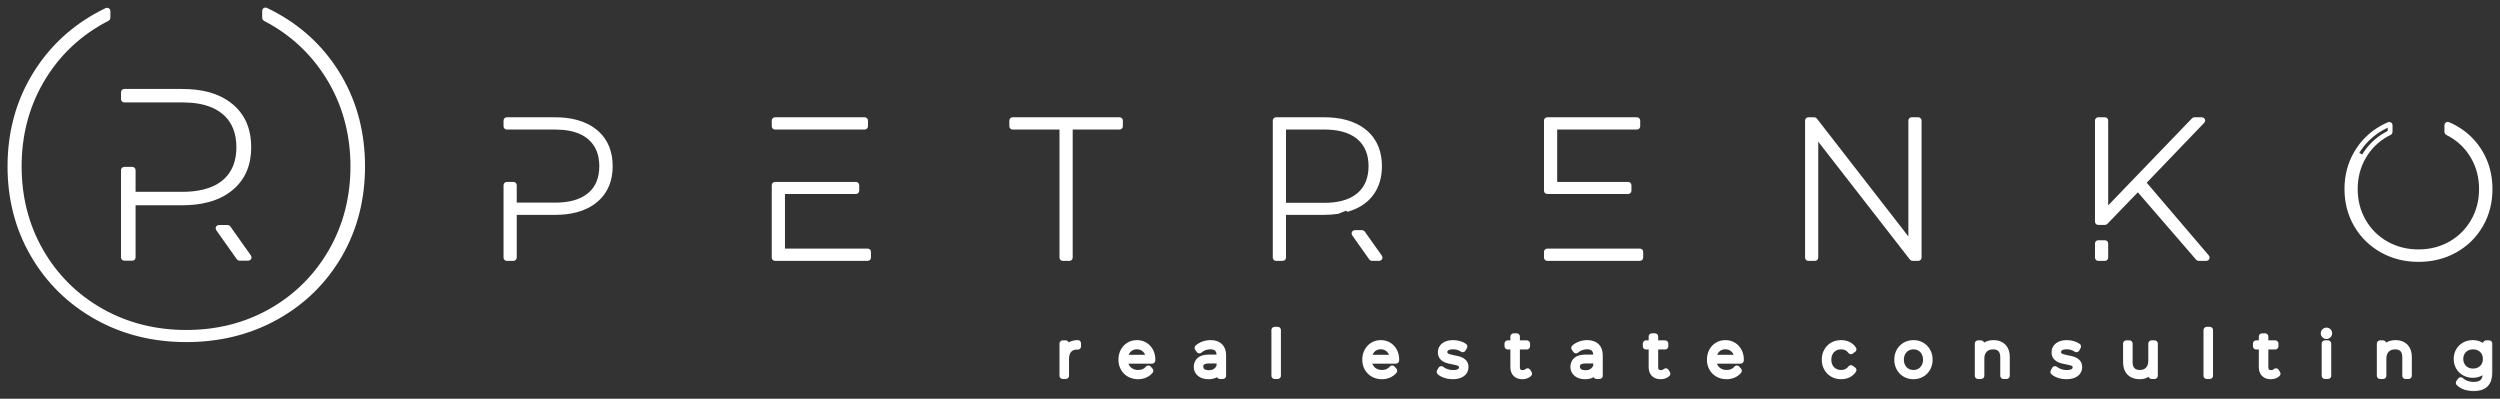
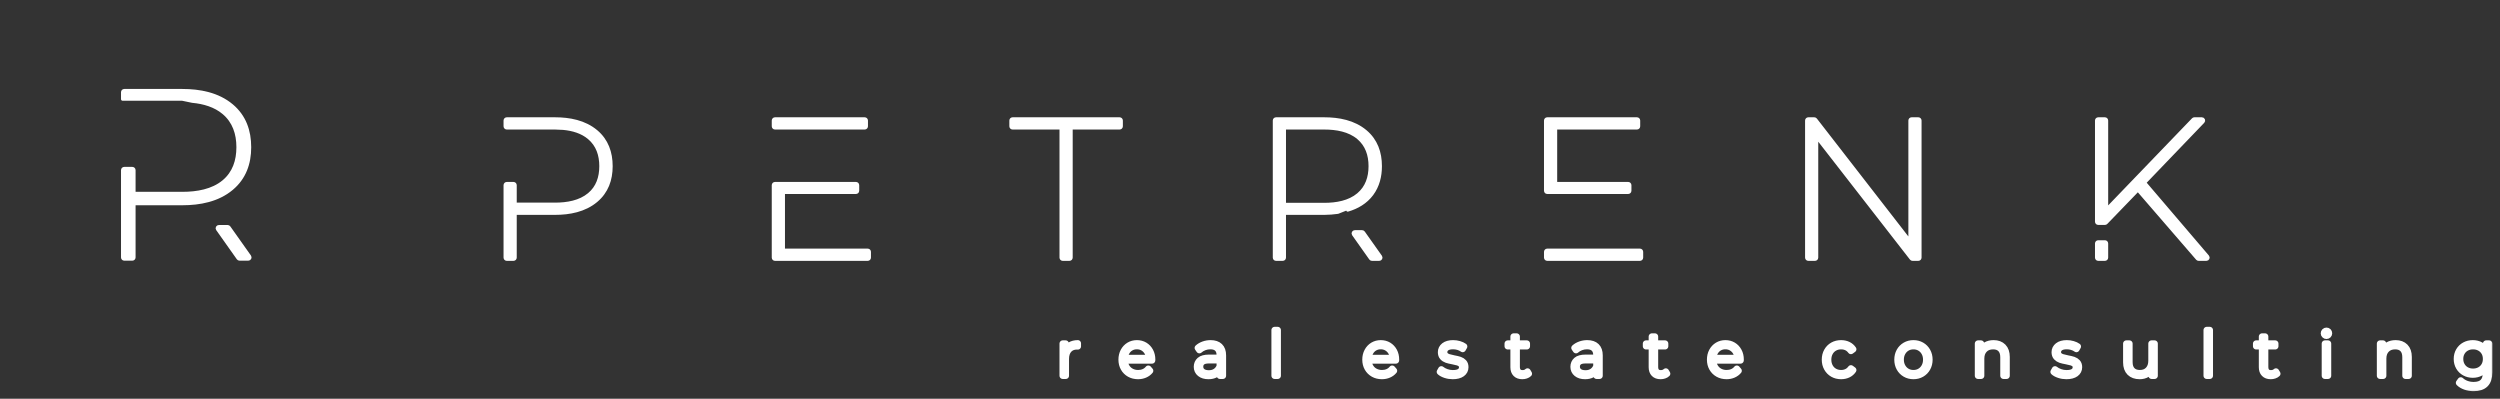
<svg xmlns="http://www.w3.org/2000/svg" width="232" height="37" viewBox="0 0 232 37" fill="none">
  <rect x="0" y="0" width="232" height="37" fill="#333333" stroke="none" />
  <mask id="path-1-outside-1_132_17" maskUnits="userSpaceOnUse" x="97.621" y="29.629" width="134" height="7" fill="black">
    <rect fill="white" x="97.621" y="29.629" width="134" height="7" />
    <path fill-rule="evenodd" clip-rule="evenodd" d="M98.893 32.538C98.983 32.32 99.125 32.154 99.318 32.038C99.511 31.922 99.745 31.863 100.02 31.863V32.143L99.952 32.138C99.623 32.138 99.367 32.242 99.182 32.449C98.998 32.656 98.905 32.945 98.905 33.315V34.868H98.621V31.886H98.893V32.538ZM106.91 33.446H104.367C104.375 33.678 104.434 33.885 104.541 34.065C104.653 34.247 104.8 34.387 104.987 34.485C105.173 34.584 105.384 34.634 105.619 34.634C105.81 34.634 105.989 34.599 106.154 34.529C106.317 34.459 106.454 34.354 106.564 34.217L106.727 34.406C106.6 34.561 106.438 34.681 106.243 34.765C106.049 34.849 105.84 34.891 105.613 34.891C105.318 34.891 105.056 34.827 104.825 34.697C104.596 34.567 104.415 34.389 104.286 34.16C104.155 33.931 104.09 33.67 104.09 33.378C104.09 33.088 104.151 32.829 104.273 32.597C104.397 32.367 104.565 32.188 104.78 32.057C104.995 31.928 105.237 31.863 105.505 31.863C105.773 31.863 106.014 31.927 106.227 32.054C106.441 32.183 106.609 32.361 106.731 32.589C106.854 32.818 106.916 33.076 106.916 33.367L106.91 33.446ZM105.505 32.115C105.297 32.115 105.11 32.161 104.944 32.255C104.779 32.348 104.644 32.479 104.546 32.648C104.444 32.819 104.387 33.009 104.372 33.224H106.637C106.626 33.009 106.569 32.819 106.467 32.651C106.365 32.485 106.231 32.353 106.066 32.258C105.9 32.163 105.713 32.115 105.505 32.115ZM112.344 31.863C112.709 31.863 112.99 31.958 113.187 32.146C113.383 32.334 113.482 32.612 113.482 32.978V34.868H113.21V34.337C113.115 34.513 112.977 34.648 112.796 34.745C112.615 34.843 112.398 34.891 112.145 34.891C111.816 34.891 111.558 34.813 111.366 34.656C111.175 34.501 111.08 34.295 111.08 34.04C111.08 33.793 111.168 33.592 111.343 33.437C111.519 33.283 111.8 33.206 112.185 33.206H113.198V32.965C113.198 32.689 113.124 32.477 112.975 32.333C112.825 32.188 112.608 32.115 112.321 32.115C112.124 32.115 111.937 32.149 111.757 32.217C111.578 32.286 111.425 32.378 111.302 32.491L111.16 32.286C111.306 32.154 111.484 32.049 111.692 31.975C111.9 31.9 112.117 31.863 112.344 31.863ZM112.185 34.656C112.43 34.656 112.638 34.6 112.809 34.485C112.982 34.371 113.112 34.205 113.198 33.989V33.429H112.19C111.9 33.429 111.689 33.482 111.559 33.589C111.428 33.695 111.364 33.843 111.364 34.029C111.364 34.224 111.436 34.376 111.579 34.488C111.722 34.602 111.925 34.656 112.185 34.656ZM118.287 30.629H118.569V34.868H118.287V30.629ZM129.54 33.446H126.996C127.004 33.678 127.062 33.885 127.172 34.065C127.281 34.247 127.429 34.387 127.617 34.485C127.804 34.584 128.014 34.634 128.248 34.634C128.441 34.634 128.62 34.599 128.783 34.529C128.948 34.459 129.085 34.354 129.193 34.217L129.358 34.406C129.23 34.561 129.068 34.681 128.874 34.765C128.679 34.849 128.468 34.891 128.242 34.891C127.947 34.891 127.685 34.827 127.455 34.697C127.224 34.567 127.045 34.389 126.914 34.16C126.785 33.931 126.719 33.67 126.719 33.378C126.719 33.088 126.78 32.829 126.904 32.597C127.025 32.367 127.195 32.188 127.409 32.057C127.625 31.928 127.867 31.863 128.134 31.863C128.402 31.863 128.644 31.927 128.857 32.054C129.07 32.183 129.238 32.361 129.361 32.589C129.483 32.818 129.544 33.076 129.544 33.367L129.54 33.446ZM128.134 32.115C127.927 32.115 127.741 32.161 127.574 32.255C127.408 32.348 127.275 32.479 127.175 32.648C127.075 32.819 127.018 33.009 127.002 33.224H129.267C129.256 33.009 129.199 32.819 129.097 32.651C128.996 32.485 128.861 32.353 128.695 32.258C128.529 32.163 128.342 32.115 128.134 32.115ZM134.81 34.891C134.572 34.891 134.345 34.855 134.129 34.782C133.914 34.711 133.746 34.619 133.625 34.508L133.755 34.28C133.877 34.382 134.032 34.468 134.223 34.536C134.413 34.606 134.613 34.641 134.82 34.641C135.119 34.641 135.338 34.591 135.48 34.491C135.622 34.392 135.693 34.255 135.693 34.079C135.693 33.955 135.654 33.855 135.577 33.783C135.498 33.71 135.404 33.658 135.29 33.623C135.176 33.589 135.021 33.552 134.82 33.514C134.586 33.472 134.398 33.427 134.254 33.378C134.111 33.328 133.987 33.248 133.886 33.138C133.784 33.026 133.733 32.875 133.733 32.681C133.733 32.444 133.83 32.248 134.024 32.094C134.219 31.941 134.496 31.863 134.854 31.863C135.044 31.863 135.23 31.891 135.415 31.944C135.6 31.997 135.751 32.068 135.869 32.155L135.738 32.384C135.617 32.295 135.48 32.228 135.324 32.183C135.17 32.138 135.011 32.115 134.848 32.115C134.574 32.115 134.365 32.166 134.225 32.269C134.086 32.371 134.015 32.507 134.015 32.675C134.015 32.808 134.055 32.911 134.135 32.986C134.214 33.06 134.312 33.115 134.427 33.152C134.543 33.188 134.703 33.227 134.911 33.269C135.141 33.311 135.327 33.356 135.469 33.403C135.611 33.451 135.73 33.529 135.828 33.634C135.927 33.742 135.976 33.888 135.976 34.074C135.976 34.322 135.873 34.519 135.67 34.669C135.466 34.816 135.179 34.891 134.81 34.891ZM141.873 34.679C141.803 34.748 141.713 34.801 141.605 34.837C141.497 34.874 141.385 34.891 141.268 34.891C141.012 34.891 140.813 34.819 140.674 34.676C140.534 34.535 140.464 34.336 140.464 34.079V32.132H139.92V31.886H140.464V31.234H140.746V31.886H141.687V32.132H140.746V34.051C140.746 34.245 140.792 34.393 140.885 34.494C140.978 34.595 141.115 34.645 141.297 34.645C141.482 34.645 141.635 34.591 141.755 34.48L141.873 34.679ZM147.296 31.863C147.662 31.863 147.944 31.958 148.14 32.146C148.336 32.334 148.435 32.612 148.435 32.978V34.868H148.163V34.337C148.068 34.513 147.931 34.648 147.749 34.745C147.569 34.843 147.351 34.891 147.098 34.891C146.77 34.891 146.511 34.813 146.32 34.656C146.128 34.501 146.033 34.295 146.033 34.04C146.033 33.793 146.121 33.592 146.296 33.437C146.472 33.283 146.753 33.206 147.138 33.206H148.151V32.965C148.151 32.689 148.077 32.477 147.927 32.333C147.778 32.188 147.56 32.115 147.274 32.115C147.077 32.115 146.89 32.149 146.71 32.217C146.531 32.286 146.378 32.378 146.255 32.491L146.113 32.286C146.259 32.154 146.437 32.049 146.645 31.975C146.853 31.9 147.071 31.863 147.296 31.863ZM147.138 34.656C147.383 34.656 147.591 34.6 147.763 34.485C147.935 34.371 148.065 34.205 148.151 33.989V33.429H147.143C146.853 33.429 146.642 33.482 146.512 33.589C146.381 33.695 146.316 33.843 146.316 34.029C146.316 34.224 146.389 34.376 146.532 34.488C146.676 34.602 146.878 34.656 147.138 34.656ZM154.706 34.679C154.636 34.748 154.544 34.801 154.437 34.837C154.33 34.874 154.218 34.891 154.101 34.891C153.845 34.891 153.646 34.819 153.505 34.676C153.367 34.535 153.296 34.336 153.296 34.079V32.132H152.753V31.886H153.296V31.234H153.579V31.886H154.52V32.132H153.579V34.051C153.579 34.245 153.625 34.393 153.718 34.494C153.811 34.595 153.948 34.645 154.128 34.645C154.313 34.645 154.466 34.591 154.588 34.48L154.706 34.679ZM161.522 33.446H158.98C158.986 33.678 159.045 33.885 159.154 34.065C159.265 34.247 159.413 34.387 159.6 34.485C159.786 34.584 159.998 34.634 160.23 34.634C160.423 34.634 160.602 34.599 160.765 34.529C160.93 34.459 161.068 34.354 161.177 34.217L161.34 34.406C161.212 34.561 161.05 34.681 160.856 34.765C160.662 34.849 160.452 34.891 160.225 34.891C159.931 34.891 159.669 34.827 159.438 34.697C159.208 34.567 159.028 34.389 158.897 34.16C158.767 33.931 158.703 33.67 158.703 33.378C158.703 33.088 158.762 32.829 158.886 32.597C159.009 32.367 159.177 32.188 159.393 32.057C159.607 31.928 159.849 31.863 160.118 31.863C160.386 31.863 160.627 31.927 160.839 32.054C161.054 32.183 161.22 32.361 161.343 32.589C161.467 32.818 161.527 33.076 161.527 33.367L161.522 33.446ZM160.118 32.115C159.91 32.115 159.723 32.161 159.557 32.255C159.39 32.348 159.258 32.479 159.157 32.648C159.057 32.819 159 33.009 158.985 33.224H161.249C161.238 33.009 161.181 32.819 161.08 32.651C160.978 32.485 160.844 32.353 160.677 32.258C160.512 32.163 160.326 32.115 160.118 32.115ZM170.854 34.891C170.567 34.891 170.311 34.827 170.085 34.697C169.858 34.567 169.681 34.387 169.553 34.157C169.423 33.927 169.36 33.667 169.36 33.378C169.36 33.084 169.423 32.822 169.553 32.592C169.681 32.362 169.858 32.183 170.085 32.054C170.311 31.927 170.567 31.863 170.854 31.863C171.093 31.863 171.309 31.911 171.503 32.003C171.698 32.096 171.855 32.233 171.976 32.412L171.767 32.566C171.661 32.418 171.529 32.306 171.374 32.231C171.216 32.158 171.043 32.121 170.854 32.121C170.624 32.121 170.418 32.172 170.234 32.278C170.051 32.382 169.908 32.53 169.804 32.721C169.701 32.911 169.648 33.13 169.648 33.378C169.648 33.625 169.701 33.844 169.804 34.034C169.908 34.225 170.051 34.373 170.234 34.477C170.418 34.581 170.624 34.634 170.854 34.634C171.043 34.634 171.216 34.597 171.374 34.522C171.529 34.448 171.661 34.337 171.767 34.188L171.976 34.343C171.855 34.522 171.698 34.658 171.503 34.751C171.309 34.844 171.093 34.891 170.854 34.891ZM177.568 34.891C177.289 34.891 177.036 34.827 176.813 34.697C176.588 34.567 176.41 34.387 176.282 34.157C176.154 33.927 176.09 33.667 176.09 33.378C176.09 33.088 176.154 32.829 176.282 32.597C176.41 32.367 176.588 32.188 176.813 32.057C177.036 31.928 177.289 31.863 177.568 31.863C177.847 31.863 178.1 31.928 178.324 32.057C178.549 32.188 178.726 32.367 178.854 32.597C178.982 32.829 179.047 33.088 179.047 33.378C179.047 33.667 178.982 33.927 178.854 34.157C178.726 34.387 178.549 34.567 178.324 34.697C178.1 34.827 177.847 34.891 177.568 34.891ZM177.568 34.634C177.795 34.634 177.997 34.581 178.177 34.474C178.356 34.368 178.498 34.219 178.601 34.029C178.706 33.838 178.757 33.62 178.757 33.378C178.757 33.133 178.706 32.917 178.601 32.726C178.498 32.536 178.356 32.387 178.177 32.281C177.997 32.174 177.795 32.121 177.568 32.121C177.342 32.121 177.138 32.174 176.959 32.281C176.78 32.387 176.639 32.536 176.535 32.726C176.43 32.917 176.379 33.133 176.379 33.378C176.379 33.62 176.43 33.838 176.535 34.029C176.639 34.219 176.78 34.368 176.959 34.474C177.138 34.581 177.342 34.634 177.568 34.634ZM185.007 31.863C185.377 31.863 185.67 31.972 185.884 32.189C186.1 32.406 186.208 32.718 186.208 33.126V34.868H185.924V33.149C185.924 32.813 185.839 32.558 185.671 32.384C185.505 32.208 185.269 32.121 184.967 32.121C184.62 32.121 184.345 32.225 184.147 32.435C183.946 32.644 183.846 32.927 183.846 33.28V34.868H183.562V31.886H183.835V32.532C183.937 32.323 184.088 32.158 184.29 32.04C184.492 31.922 184.731 31.863 185.007 31.863ZM191.759 34.891C191.522 34.891 191.295 34.855 191.081 34.782C190.865 34.711 190.697 34.619 190.577 34.508L190.706 34.28C190.827 34.382 190.982 34.468 191.173 34.536C191.365 34.606 191.563 34.641 191.772 34.641C192.069 34.641 192.29 34.591 192.43 34.491C192.572 34.392 192.643 34.255 192.643 34.079C192.643 33.955 192.604 33.855 192.527 33.783C192.45 33.71 192.354 33.658 192.242 33.623C192.128 33.589 191.971 33.552 191.772 33.514C191.537 33.472 191.347 33.427 191.204 33.378C191.061 33.328 190.939 33.248 190.836 33.138C190.736 33.026 190.683 32.875 190.683 32.681C190.683 32.444 190.782 32.248 190.976 32.094C191.17 31.941 191.446 31.863 191.806 31.863C191.994 31.863 192.18 31.891 192.365 31.944C192.55 31.997 192.701 32.068 192.819 32.155L192.689 32.384C192.567 32.295 192.43 32.228 192.274 32.183C192.12 32.138 191.961 32.115 191.799 32.115C191.524 32.115 191.317 32.166 191.177 32.269C191.036 32.371 190.967 32.507 190.967 32.675C190.967 32.808 191.007 32.911 191.085 32.986C191.164 33.06 191.263 33.115 191.377 33.152C191.493 33.188 191.655 33.227 191.861 33.269C192.092 33.311 192.277 33.356 192.419 33.403C192.561 33.451 192.681 33.529 192.778 33.634C192.877 33.742 192.926 33.888 192.926 34.074C192.926 34.322 192.825 34.519 192.621 34.669C192.416 34.816 192.129 34.891 191.759 34.891ZM199.946 31.886V34.868H199.674V34.228C199.576 34.438 199.431 34.602 199.238 34.717C199.045 34.833 198.818 34.891 198.558 34.891C198.173 34.891 197.871 34.782 197.652 34.566C197.433 34.348 197.323 34.037 197.323 33.628V31.886H197.607V33.606C197.607 33.941 197.692 34.196 197.862 34.371C198.031 34.546 198.271 34.634 198.581 34.634C198.913 34.634 199.176 34.529 199.371 34.32C199.565 34.11 199.662 33.829 199.662 33.474V31.886H199.946ZM204.785 30.629H205.067V34.868H204.785V30.629ZM211.33 34.679C211.257 34.748 211.168 34.801 211.06 34.837C210.952 34.874 210.839 34.891 210.724 34.891C210.466 34.891 210.269 34.819 210.129 34.676C209.988 34.535 209.919 34.336 209.919 34.079V32.132H209.374V31.886H209.919V31.234H210.202V31.886H211.141V32.132H210.202V34.051C210.202 34.245 210.249 34.393 210.341 34.494C210.434 34.595 210.569 34.645 210.752 34.645C210.936 34.645 211.089 34.591 211.209 34.48L211.33 34.679ZM215.754 31.886H216.038V34.868H215.754V31.886ZM215.896 31.161C215.833 31.161 215.777 31.14 215.732 31.094C215.686 31.051 215.663 30.997 215.663 30.933C215.663 30.867 215.686 30.813 215.732 30.766C215.777 30.721 215.833 30.698 215.896 30.698C215.961 30.698 216.015 30.72 216.061 30.763C216.105 30.808 216.129 30.861 216.129 30.927C216.129 30.992 216.105 31.046 216.061 31.093C216.015 31.138 215.961 31.161 215.896 31.161ZM222.316 31.863C222.685 31.863 222.978 31.972 223.193 32.189C223.408 32.406 223.517 32.718 223.517 33.126V34.868H223.233V33.149C223.233 32.813 223.148 32.558 222.982 32.384C222.814 32.208 222.578 32.121 222.275 32.121C221.929 32.121 221.656 32.225 221.455 32.435C221.255 32.644 221.155 32.927 221.155 33.28V34.868H220.871V31.886H221.144V32.532C221.246 32.323 221.397 32.158 221.598 32.04C221.801 31.922 222.039 31.863 222.316 31.863ZM230.989 31.886V34.549C230.989 35.043 230.87 35.409 230.632 35.645C230.394 35.882 230.035 36 229.556 36C229.284 36 229.027 35.958 228.786 35.874C228.544 35.79 228.35 35.673 228.202 35.525L228.356 35.308C228.502 35.445 228.68 35.552 228.888 35.628C229.096 35.704 229.316 35.743 229.551 35.743C229.942 35.743 230.234 35.648 230.422 35.46C230.611 35.27 230.705 34.978 230.705 34.583V34.079C230.584 34.297 230.417 34.465 230.201 34.583C229.986 34.701 229.745 34.76 229.477 34.76C229.201 34.76 228.951 34.698 228.726 34.574C228.502 34.451 228.325 34.278 228.197 34.057C228.069 33.836 228.004 33.588 228.004 33.309C228.004 33.031 228.069 32.782 228.197 32.559C228.325 32.34 228.502 32.168 228.726 32.046C228.951 31.925 229.201 31.863 229.477 31.863C229.748 31.863 229.993 31.925 230.212 32.046C230.431 32.168 230.599 32.34 230.716 32.559V31.886H230.989ZM229.5 34.502C229.73 34.502 229.938 34.452 230.123 34.351C230.307 34.25 230.451 34.11 230.556 33.928C230.659 33.748 230.71 33.541 230.71 33.309C230.71 33.076 230.659 32.871 230.556 32.692C230.451 32.513 230.307 32.373 230.123 32.272C229.938 32.171 229.73 32.121 229.5 32.121C229.268 32.121 229.062 32.171 228.879 32.272C228.696 32.373 228.553 32.513 228.449 32.692C228.345 32.871 228.293 33.076 228.293 33.309C228.293 33.541 228.345 33.748 228.449 33.928C228.553 34.11 228.696 34.25 228.879 34.351C229.062 34.452 229.268 34.502 229.5 34.502Z" />
  </mask>
  <path fill-rule="evenodd" clip-rule="evenodd" d="M98.893 32.538C98.983 32.32 99.125 32.154 99.318 32.038C99.511 31.922 99.745 31.863 100.02 31.863V32.143L99.952 32.138C99.623 32.138 99.367 32.242 99.182 32.449C98.998 32.656 98.905 32.945 98.905 33.315V34.868H98.621V31.886H98.893V32.538ZM106.91 33.446H104.367C104.375 33.678 104.434 33.885 104.541 34.065C104.653 34.247 104.8 34.387 104.987 34.485C105.173 34.584 105.384 34.634 105.619 34.634C105.81 34.634 105.989 34.599 106.154 34.529C106.317 34.459 106.454 34.354 106.564 34.217L106.727 34.406C106.6 34.561 106.438 34.681 106.243 34.765C106.049 34.849 105.84 34.891 105.613 34.891C105.318 34.891 105.056 34.827 104.825 34.697C104.596 34.567 104.415 34.389 104.286 34.16C104.155 33.931 104.09 33.67 104.09 33.378C104.09 33.088 104.151 32.829 104.273 32.597C104.397 32.367 104.565 32.188 104.78 32.057C104.995 31.928 105.237 31.863 105.505 31.863C105.773 31.863 106.014 31.927 106.227 32.054C106.441 32.183 106.609 32.361 106.731 32.589C106.854 32.818 106.916 33.076 106.916 33.367L106.91 33.446ZM105.505 32.115C105.297 32.115 105.11 32.161 104.944 32.255C104.779 32.348 104.644 32.479 104.546 32.648C104.444 32.819 104.387 33.009 104.372 33.224H106.637C106.626 33.009 106.569 32.819 106.467 32.651C106.365 32.485 106.231 32.353 106.066 32.258C105.9 32.163 105.713 32.115 105.505 32.115ZM112.344 31.863C112.709 31.863 112.99 31.958 113.187 32.146C113.383 32.334 113.482 32.612 113.482 32.978V34.868H113.21V34.337C113.115 34.513 112.977 34.648 112.796 34.745C112.615 34.843 112.398 34.891 112.145 34.891C111.816 34.891 111.558 34.813 111.366 34.656C111.175 34.501 111.08 34.295 111.08 34.04C111.08 33.793 111.168 33.592 111.343 33.437C111.519 33.283 111.8 33.206 112.185 33.206H113.198V32.965C113.198 32.689 113.124 32.477 112.975 32.333C112.825 32.188 112.608 32.115 112.321 32.115C112.124 32.115 111.937 32.149 111.757 32.217C111.578 32.286 111.425 32.378 111.302 32.491L111.16 32.286C111.306 32.154 111.484 32.049 111.692 31.975C111.9 31.9 112.117 31.863 112.344 31.863ZM112.185 34.656C112.43 34.656 112.638 34.6 112.809 34.485C112.982 34.371 113.112 34.205 113.198 33.989V33.429H112.19C111.9 33.429 111.689 33.482 111.559 33.589C111.428 33.695 111.364 33.843 111.364 34.029C111.364 34.224 111.436 34.376 111.579 34.488C111.722 34.602 111.925 34.656 112.185 34.656ZM118.287 30.629H118.569V34.868H118.287V30.629ZM129.54 33.446H126.996C127.004 33.678 127.062 33.885 127.172 34.065C127.281 34.247 127.429 34.387 127.617 34.485C127.804 34.584 128.014 34.634 128.248 34.634C128.441 34.634 128.62 34.599 128.783 34.529C128.948 34.459 129.085 34.354 129.193 34.217L129.358 34.406C129.23 34.561 129.068 34.681 128.874 34.765C128.679 34.849 128.468 34.891 128.242 34.891C127.947 34.891 127.685 34.827 127.455 34.697C127.224 34.567 127.045 34.389 126.914 34.16C126.785 33.931 126.719 33.67 126.719 33.378C126.719 33.088 126.78 32.829 126.904 32.597C127.025 32.367 127.195 32.188 127.409 32.057C127.625 31.928 127.867 31.863 128.134 31.863C128.402 31.863 128.644 31.927 128.857 32.054C129.07 32.183 129.238 32.361 129.361 32.589C129.483 32.818 129.544 33.076 129.544 33.367L129.54 33.446ZM128.134 32.115C127.927 32.115 127.741 32.161 127.574 32.255C127.408 32.348 127.275 32.479 127.175 32.648C127.075 32.819 127.018 33.009 127.002 33.224H129.267C129.256 33.009 129.199 32.819 129.097 32.651C128.996 32.485 128.861 32.353 128.695 32.258C128.529 32.163 128.342 32.115 128.134 32.115ZM134.81 34.891C134.572 34.891 134.345 34.855 134.129 34.782C133.914 34.711 133.746 34.619 133.625 34.508L133.755 34.28C133.877 34.382 134.032 34.468 134.223 34.536C134.413 34.606 134.613 34.641 134.82 34.641C135.119 34.641 135.338 34.591 135.48 34.491C135.622 34.392 135.693 34.255 135.693 34.079C135.693 33.955 135.654 33.855 135.577 33.783C135.498 33.71 135.404 33.658 135.29 33.623C135.176 33.589 135.021 33.552 134.82 33.514C134.586 33.472 134.398 33.427 134.254 33.378C134.111 33.328 133.987 33.248 133.886 33.138C133.784 33.026 133.733 32.875 133.733 32.681C133.733 32.444 133.83 32.248 134.024 32.094C134.219 31.941 134.496 31.863 134.854 31.863C135.044 31.863 135.23 31.891 135.415 31.944C135.6 31.997 135.751 32.068 135.869 32.155L135.738 32.384C135.617 32.295 135.48 32.228 135.324 32.183C135.17 32.138 135.011 32.115 134.848 32.115C134.574 32.115 134.365 32.166 134.225 32.269C134.086 32.371 134.015 32.507 134.015 32.675C134.015 32.808 134.055 32.911 134.135 32.986C134.214 33.06 134.312 33.115 134.427 33.152C134.543 33.188 134.703 33.227 134.911 33.269C135.141 33.311 135.327 33.356 135.469 33.403C135.611 33.451 135.73 33.529 135.828 33.634C135.927 33.742 135.976 33.888 135.976 34.074C135.976 34.322 135.873 34.519 135.67 34.669C135.466 34.816 135.179 34.891 134.81 34.891ZM141.873 34.679C141.803 34.748 141.713 34.801 141.605 34.837C141.497 34.874 141.385 34.891 141.268 34.891C141.012 34.891 140.813 34.819 140.674 34.676C140.534 34.535 140.464 34.336 140.464 34.079V32.132H139.92V31.886H140.464V31.234H140.746V31.886H141.687V32.132H140.746V34.051C140.746 34.245 140.792 34.393 140.885 34.494C140.978 34.595 141.115 34.645 141.297 34.645C141.482 34.645 141.635 34.591 141.755 34.48L141.873 34.679ZM147.296 31.863C147.662 31.863 147.944 31.958 148.14 32.146C148.336 32.334 148.435 32.612 148.435 32.978V34.868H148.163V34.337C148.068 34.513 147.931 34.648 147.749 34.745C147.569 34.843 147.351 34.891 147.098 34.891C146.77 34.891 146.511 34.813 146.32 34.656C146.128 34.501 146.033 34.295 146.033 34.04C146.033 33.793 146.121 33.592 146.296 33.437C146.472 33.283 146.753 33.206 147.138 33.206H148.151V32.965C148.151 32.689 148.077 32.477 147.927 32.333C147.778 32.188 147.56 32.115 147.274 32.115C147.077 32.115 146.89 32.149 146.71 32.217C146.531 32.286 146.378 32.378 146.255 32.491L146.113 32.286C146.259 32.154 146.437 32.049 146.645 31.975C146.853 31.9 147.071 31.863 147.296 31.863ZM147.138 34.656C147.383 34.656 147.591 34.6 147.763 34.485C147.935 34.371 148.065 34.205 148.151 33.989V33.429H147.143C146.853 33.429 146.642 33.482 146.512 33.589C146.381 33.695 146.316 33.843 146.316 34.029C146.316 34.224 146.389 34.376 146.532 34.488C146.676 34.602 146.878 34.656 147.138 34.656ZM154.706 34.679C154.636 34.748 154.544 34.801 154.437 34.837C154.33 34.874 154.218 34.891 154.101 34.891C153.845 34.891 153.646 34.819 153.505 34.676C153.367 34.535 153.296 34.336 153.296 34.079V32.132H152.753V31.886H153.296V31.234H153.579V31.886H154.52V32.132H153.579V34.051C153.579 34.245 153.625 34.393 153.718 34.494C153.811 34.595 153.948 34.645 154.128 34.645C154.313 34.645 154.466 34.591 154.588 34.48L154.706 34.679ZM161.522 33.446H158.98C158.986 33.678 159.045 33.885 159.154 34.065C159.265 34.247 159.413 34.387 159.6 34.485C159.786 34.584 159.998 34.634 160.23 34.634C160.423 34.634 160.602 34.599 160.765 34.529C160.93 34.459 161.068 34.354 161.177 34.217L161.34 34.406C161.212 34.561 161.05 34.681 160.856 34.765C160.662 34.849 160.452 34.891 160.225 34.891C159.931 34.891 159.669 34.827 159.438 34.697C159.208 34.567 159.028 34.389 158.897 34.16C158.767 33.931 158.703 33.67 158.703 33.378C158.703 33.088 158.762 32.829 158.886 32.597C159.009 32.367 159.177 32.188 159.393 32.057C159.607 31.928 159.849 31.863 160.118 31.863C160.386 31.863 160.627 31.927 160.839 32.054C161.054 32.183 161.22 32.361 161.343 32.589C161.467 32.818 161.527 33.076 161.527 33.367L161.522 33.446ZM160.118 32.115C159.91 32.115 159.723 32.161 159.557 32.255C159.39 32.348 159.258 32.479 159.157 32.648C159.057 32.819 159 33.009 158.985 33.224H161.249C161.238 33.009 161.181 32.819 161.08 32.651C160.978 32.485 160.844 32.353 160.677 32.258C160.512 32.163 160.326 32.115 160.118 32.115ZM170.854 34.891C170.567 34.891 170.311 34.827 170.085 34.697C169.858 34.567 169.681 34.387 169.553 34.157C169.423 33.927 169.36 33.667 169.36 33.378C169.36 33.084 169.423 32.822 169.553 32.592C169.681 32.362 169.858 32.183 170.085 32.054C170.311 31.927 170.567 31.863 170.854 31.863C171.093 31.863 171.309 31.911 171.503 32.003C171.698 32.096 171.855 32.233 171.976 32.412L171.767 32.566C171.661 32.418 171.529 32.306 171.374 32.231C171.216 32.158 171.043 32.121 170.854 32.121C170.624 32.121 170.418 32.172 170.234 32.278C170.051 32.382 169.908 32.53 169.804 32.721C169.701 32.911 169.648 33.13 169.648 33.378C169.648 33.625 169.701 33.844 169.804 34.034C169.908 34.225 170.051 34.373 170.234 34.477C170.418 34.581 170.624 34.634 170.854 34.634C171.043 34.634 171.216 34.597 171.374 34.522C171.529 34.448 171.661 34.337 171.767 34.188L171.976 34.343C171.855 34.522 171.698 34.658 171.503 34.751C171.309 34.844 171.093 34.891 170.854 34.891ZM177.568 34.891C177.289 34.891 177.036 34.827 176.813 34.697C176.588 34.567 176.41 34.387 176.282 34.157C176.154 33.927 176.09 33.667 176.09 33.378C176.09 33.088 176.154 32.829 176.282 32.597C176.41 32.367 176.588 32.188 176.813 32.057C177.036 31.928 177.289 31.863 177.568 31.863C177.847 31.863 178.1 31.928 178.324 32.057C178.549 32.188 178.726 32.367 178.854 32.597C178.982 32.829 179.047 33.088 179.047 33.378C179.047 33.667 178.982 33.927 178.854 34.157C178.726 34.387 178.549 34.567 178.324 34.697C178.1 34.827 177.847 34.891 177.568 34.891ZM177.568 34.634C177.795 34.634 177.997 34.581 178.177 34.474C178.356 34.368 178.498 34.219 178.601 34.029C178.706 33.838 178.757 33.62 178.757 33.378C178.757 33.133 178.706 32.917 178.601 32.726C178.498 32.536 178.356 32.387 178.177 32.281C177.997 32.174 177.795 32.121 177.568 32.121C177.342 32.121 177.138 32.174 176.959 32.281C176.78 32.387 176.639 32.536 176.535 32.726C176.43 32.917 176.379 33.133 176.379 33.378C176.379 33.62 176.43 33.838 176.535 34.029C176.639 34.219 176.78 34.368 176.959 34.474C177.138 34.581 177.342 34.634 177.568 34.634ZM185.007 31.863C185.377 31.863 185.67 31.972 185.884 32.189C186.1 32.406 186.208 32.718 186.208 33.126V34.868H185.924V33.149C185.924 32.813 185.839 32.558 185.671 32.384C185.505 32.208 185.269 32.121 184.967 32.121C184.62 32.121 184.345 32.225 184.147 32.435C183.946 32.644 183.846 32.927 183.846 33.28V34.868H183.562V31.886H183.835V32.532C183.937 32.323 184.088 32.158 184.29 32.04C184.492 31.922 184.731 31.863 185.007 31.863ZM191.759 34.891C191.522 34.891 191.295 34.855 191.081 34.782C190.865 34.711 190.697 34.619 190.577 34.508L190.706 34.28C190.827 34.382 190.982 34.468 191.173 34.536C191.365 34.606 191.563 34.641 191.772 34.641C192.069 34.641 192.29 34.591 192.43 34.491C192.572 34.392 192.643 34.255 192.643 34.079C192.643 33.955 192.604 33.855 192.527 33.783C192.45 33.71 192.354 33.658 192.242 33.623C192.128 33.589 191.971 33.552 191.772 33.514C191.537 33.472 191.347 33.427 191.204 33.378C191.061 33.328 190.939 33.248 190.836 33.138C190.736 33.026 190.683 32.875 190.683 32.681C190.683 32.444 190.782 32.248 190.976 32.094C191.17 31.941 191.446 31.863 191.806 31.863C191.994 31.863 192.18 31.891 192.365 31.944C192.55 31.997 192.701 32.068 192.819 32.155L192.689 32.384C192.567 32.295 192.43 32.228 192.274 32.183C192.12 32.138 191.961 32.115 191.799 32.115C191.524 32.115 191.317 32.166 191.177 32.269C191.036 32.371 190.967 32.507 190.967 32.675C190.967 32.808 191.007 32.911 191.085 32.986C191.164 33.06 191.263 33.115 191.377 33.152C191.493 33.188 191.655 33.227 191.861 33.269C192.092 33.311 192.277 33.356 192.419 33.403C192.561 33.451 192.681 33.529 192.778 33.634C192.877 33.742 192.926 33.888 192.926 34.074C192.926 34.322 192.825 34.519 192.621 34.669C192.416 34.816 192.129 34.891 191.759 34.891ZM199.946 31.886V34.868H199.674V34.228C199.576 34.438 199.431 34.602 199.238 34.717C199.045 34.833 198.818 34.891 198.558 34.891C198.173 34.891 197.871 34.782 197.652 34.566C197.433 34.348 197.323 34.037 197.323 33.628V31.886H197.607V33.606C197.607 33.941 197.692 34.196 197.862 34.371C198.031 34.546 198.271 34.634 198.581 34.634C198.913 34.634 199.176 34.529 199.371 34.32C199.565 34.11 199.662 33.829 199.662 33.474V31.886H199.946ZM204.785 30.629H205.067V34.868H204.785V30.629ZM211.33 34.679C211.257 34.748 211.168 34.801 211.06 34.837C210.952 34.874 210.839 34.891 210.724 34.891C210.466 34.891 210.269 34.819 210.129 34.676C209.988 34.535 209.919 34.336 209.919 34.079V32.132H209.374V31.886H209.919V31.234H210.202V31.886H211.141V32.132H210.202V34.051C210.202 34.245 210.249 34.393 210.341 34.494C210.434 34.595 210.569 34.645 210.752 34.645C210.936 34.645 211.089 34.591 211.209 34.48L211.33 34.679ZM215.754 31.886H216.038V34.868H215.754V31.886ZM215.896 31.161C215.833 31.161 215.777 31.14 215.732 31.094C215.686 31.051 215.663 30.997 215.663 30.933C215.663 30.867 215.686 30.813 215.732 30.766C215.777 30.721 215.833 30.698 215.896 30.698C215.961 30.698 216.015 30.72 216.061 30.763C216.105 30.808 216.129 30.861 216.129 30.927C216.129 30.992 216.105 31.046 216.061 31.093C216.015 31.138 215.961 31.161 215.896 31.161ZM222.316 31.863C222.685 31.863 222.978 31.972 223.193 32.189C223.408 32.406 223.517 32.718 223.517 33.126V34.868H223.233V33.149C223.233 32.813 223.148 32.558 222.982 32.384C222.814 32.208 222.578 32.121 222.275 32.121C221.929 32.121 221.656 32.225 221.455 32.435C221.255 32.644 221.155 32.927 221.155 33.28V34.868H220.871V31.886H221.144V32.532C221.246 32.323 221.397 32.158 221.598 32.04C221.801 31.922 222.039 31.863 222.316 31.863ZM230.989 31.886V34.549C230.989 35.043 230.87 35.409 230.632 35.645C230.394 35.882 230.035 36 229.556 36C229.284 36 229.027 35.958 228.786 35.874C228.544 35.79 228.35 35.673 228.202 35.525L228.356 35.308C228.502 35.445 228.68 35.552 228.888 35.628C229.096 35.704 229.316 35.743 229.551 35.743C229.942 35.743 230.234 35.648 230.422 35.46C230.611 35.27 230.705 34.978 230.705 34.583V34.079C230.584 34.297 230.417 34.465 230.201 34.583C229.986 34.701 229.745 34.76 229.477 34.76C229.201 34.76 228.951 34.698 228.726 34.574C228.502 34.451 228.325 34.278 228.197 34.057C228.069 33.836 228.004 33.588 228.004 33.309C228.004 33.031 228.069 32.782 228.197 32.559C228.325 32.34 228.502 32.168 228.726 32.046C228.951 31.925 229.201 31.863 229.477 31.863C229.748 31.863 229.993 31.925 230.212 32.046C230.431 32.168 230.599 32.34 230.716 32.559V31.886H230.989ZM229.5 34.502C229.73 34.502 229.938 34.452 230.123 34.351C230.307 34.25 230.451 34.11 230.556 33.928C230.659 33.748 230.71 33.541 230.71 33.309C230.71 33.076 230.659 32.871 230.556 32.692C230.451 32.513 230.307 32.373 230.123 32.272C229.938 32.171 229.73 32.121 229.5 32.121C229.268 32.121 229.062 32.171 228.879 32.272C228.696 32.373 228.553 32.513 228.449 32.692C228.345 32.871 228.293 33.076 228.293 33.309C228.293 33.541 228.345 33.748 228.449 33.928C228.553 34.11 228.696 34.25 228.879 34.351C229.062 34.452 229.268 34.502 229.5 34.502Z" fill="white" />
  <path fill-rule="evenodd" clip-rule="evenodd" d="M98.893 32.538C98.983 32.32 99.125 32.154 99.318 32.038C99.511 31.922 99.745 31.863 100.02 31.863V32.143L99.952 32.138C99.623 32.138 99.367 32.242 99.182 32.449C98.998 32.656 98.905 32.945 98.905 33.315V34.868H98.621V31.886H98.893V32.538ZM106.91 33.446H104.367C104.375 33.678 104.434 33.885 104.541 34.065C104.653 34.247 104.8 34.387 104.987 34.485C105.173 34.584 105.384 34.634 105.619 34.634C105.81 34.634 105.989 34.599 106.154 34.529C106.317 34.459 106.454 34.354 106.564 34.217L106.727 34.406C106.6 34.561 106.438 34.681 106.243 34.765C106.049 34.849 105.84 34.891 105.613 34.891C105.318 34.891 105.056 34.827 104.825 34.697C104.596 34.567 104.415 34.389 104.286 34.16C104.155 33.931 104.09 33.67 104.09 33.378C104.09 33.088 104.151 32.829 104.273 32.597C104.397 32.367 104.565 32.188 104.78 32.057C104.995 31.928 105.237 31.863 105.505 31.863C105.773 31.863 106.014 31.927 106.227 32.054C106.441 32.183 106.609 32.361 106.731 32.589C106.854 32.818 106.916 33.076 106.916 33.367L106.91 33.446ZM105.505 32.115C105.297 32.115 105.11 32.161 104.944 32.255C104.779 32.348 104.644 32.479 104.546 32.648C104.444 32.819 104.387 33.009 104.372 33.224H106.637C106.626 33.009 106.569 32.819 106.467 32.651C106.365 32.485 106.231 32.353 106.066 32.258C105.9 32.163 105.713 32.115 105.505 32.115ZM112.344 31.863C112.709 31.863 112.99 31.958 113.187 32.146C113.383 32.334 113.482 32.612 113.482 32.978V34.868H113.21V34.337C113.115 34.513 112.977 34.648 112.796 34.745C112.615 34.843 112.398 34.891 112.145 34.891C111.816 34.891 111.558 34.813 111.366 34.656C111.175 34.501 111.08 34.295 111.08 34.04C111.08 33.793 111.168 33.592 111.343 33.437C111.519 33.283 111.8 33.206 112.185 33.206H113.198V32.965C113.198 32.689 113.124 32.477 112.975 32.333C112.825 32.188 112.608 32.115 112.321 32.115C112.124 32.115 111.937 32.149 111.757 32.217C111.578 32.286 111.425 32.378 111.302 32.491L111.16 32.286C111.306 32.154 111.484 32.049 111.692 31.975C111.9 31.9 112.117 31.863 112.344 31.863ZM112.185 34.656C112.43 34.656 112.638 34.6 112.809 34.485C112.982 34.371 113.112 34.205 113.198 33.989V33.429H112.19C111.9 33.429 111.689 33.482 111.559 33.589C111.428 33.695 111.364 33.843 111.364 34.029C111.364 34.224 111.436 34.376 111.579 34.488C111.722 34.602 111.925 34.656 112.185 34.656ZM118.287 30.629H118.569V34.868H118.287V30.629ZM129.54 33.446H126.996C127.004 33.678 127.062 33.885 127.172 34.065C127.281 34.247 127.429 34.387 127.617 34.485C127.804 34.584 128.014 34.634 128.248 34.634C128.441 34.634 128.62 34.599 128.783 34.529C128.948 34.459 129.085 34.354 129.193 34.217L129.358 34.406C129.23 34.561 129.068 34.681 128.874 34.765C128.679 34.849 128.468 34.891 128.242 34.891C127.947 34.891 127.685 34.827 127.455 34.697C127.224 34.567 127.045 34.389 126.914 34.16C126.785 33.931 126.719 33.67 126.719 33.378C126.719 33.088 126.78 32.829 126.904 32.597C127.025 32.367 127.195 32.188 127.409 32.057C127.625 31.928 127.867 31.863 128.134 31.863C128.402 31.863 128.644 31.927 128.857 32.054C129.07 32.183 129.238 32.361 129.361 32.589C129.483 32.818 129.544 33.076 129.544 33.367L129.54 33.446ZM128.134 32.115C127.927 32.115 127.741 32.161 127.574 32.255C127.408 32.348 127.275 32.479 127.175 32.648C127.075 32.819 127.018 33.009 127.002 33.224H129.267C129.256 33.009 129.199 32.819 129.097 32.651C128.996 32.485 128.861 32.353 128.695 32.258C128.529 32.163 128.342 32.115 128.134 32.115ZM134.81 34.891C134.572 34.891 134.345 34.855 134.129 34.782C133.914 34.711 133.746 34.619 133.625 34.508L133.755 34.28C133.877 34.382 134.032 34.468 134.223 34.536C134.413 34.606 134.613 34.641 134.82 34.641C135.119 34.641 135.338 34.591 135.48 34.491C135.622 34.392 135.693 34.255 135.693 34.079C135.693 33.955 135.654 33.855 135.577 33.783C135.498 33.71 135.404 33.658 135.29 33.623C135.176 33.589 135.021 33.552 134.82 33.514C134.586 33.472 134.398 33.427 134.254 33.378C134.111 33.328 133.987 33.248 133.886 33.138C133.784 33.026 133.733 32.875 133.733 32.681C133.733 32.444 133.83 32.248 134.024 32.094C134.219 31.941 134.496 31.863 134.854 31.863C135.044 31.863 135.23 31.891 135.415 31.944C135.6 31.997 135.751 32.068 135.869 32.155L135.738 32.384C135.617 32.295 135.48 32.228 135.324 32.183C135.17 32.138 135.011 32.115 134.848 32.115C134.574 32.115 134.365 32.166 134.225 32.269C134.086 32.371 134.015 32.507 134.015 32.675C134.015 32.808 134.055 32.911 134.135 32.986C134.214 33.06 134.312 33.115 134.427 33.152C134.543 33.188 134.703 33.227 134.911 33.269C135.141 33.311 135.327 33.356 135.469 33.403C135.611 33.451 135.73 33.529 135.828 33.634C135.927 33.742 135.976 33.888 135.976 34.074C135.976 34.322 135.873 34.519 135.67 34.669C135.466 34.816 135.179 34.891 134.81 34.891ZM141.873 34.679C141.803 34.748 141.713 34.801 141.605 34.837C141.497 34.874 141.385 34.891 141.268 34.891C141.012 34.891 140.813 34.819 140.674 34.676C140.534 34.535 140.464 34.336 140.464 34.079V32.132H139.92V31.886H140.464V31.234H140.746V31.886H141.687V32.132H140.746V34.051C140.746 34.245 140.792 34.393 140.885 34.494C140.978 34.595 141.115 34.645 141.297 34.645C141.482 34.645 141.635 34.591 141.755 34.48L141.873 34.679ZM147.296 31.863C147.662 31.863 147.944 31.958 148.14 32.146C148.336 32.334 148.435 32.612 148.435 32.978V34.868H148.163V34.337C148.068 34.513 147.931 34.648 147.749 34.745C147.569 34.843 147.351 34.891 147.098 34.891C146.77 34.891 146.511 34.813 146.32 34.656C146.128 34.501 146.033 34.295 146.033 34.04C146.033 33.793 146.121 33.592 146.296 33.437C146.472 33.283 146.753 33.206 147.138 33.206H148.151V32.965C148.151 32.689 148.077 32.477 147.927 32.333C147.778 32.188 147.56 32.115 147.274 32.115C147.077 32.115 146.89 32.149 146.71 32.217C146.531 32.286 146.378 32.378 146.255 32.491L146.113 32.286C146.259 32.154 146.437 32.049 146.645 31.975C146.853 31.9 147.071 31.863 147.296 31.863ZM147.138 34.656C147.383 34.656 147.591 34.6 147.763 34.485C147.935 34.371 148.065 34.205 148.151 33.989V33.429H147.143C146.853 33.429 146.642 33.482 146.512 33.589C146.381 33.695 146.316 33.843 146.316 34.029C146.316 34.224 146.389 34.376 146.532 34.488C146.676 34.602 146.878 34.656 147.138 34.656ZM154.706 34.679C154.636 34.748 154.544 34.801 154.437 34.837C154.33 34.874 154.218 34.891 154.101 34.891C153.845 34.891 153.646 34.819 153.505 34.676C153.367 34.535 153.296 34.336 153.296 34.079V32.132H152.753V31.886H153.296V31.234H153.579V31.886H154.52V32.132H153.579V34.051C153.579 34.245 153.625 34.393 153.718 34.494C153.811 34.595 153.948 34.645 154.128 34.645C154.313 34.645 154.466 34.591 154.588 34.48L154.706 34.679ZM161.522 33.446H158.98C158.986 33.678 159.045 33.885 159.154 34.065C159.265 34.247 159.413 34.387 159.6 34.485C159.786 34.584 159.998 34.634 160.23 34.634C160.423 34.634 160.602 34.599 160.765 34.529C160.93 34.459 161.068 34.354 161.177 34.217L161.34 34.406C161.212 34.561 161.05 34.681 160.856 34.765C160.662 34.849 160.452 34.891 160.225 34.891C159.931 34.891 159.669 34.827 159.438 34.697C159.208 34.567 159.028 34.389 158.897 34.16C158.767 33.931 158.703 33.67 158.703 33.378C158.703 33.088 158.762 32.829 158.886 32.597C159.009 32.367 159.177 32.188 159.393 32.057C159.607 31.928 159.849 31.863 160.118 31.863C160.386 31.863 160.627 31.927 160.839 32.054C161.054 32.183 161.22 32.361 161.343 32.589C161.467 32.818 161.527 33.076 161.527 33.367L161.522 33.446ZM160.118 32.115C159.91 32.115 159.723 32.161 159.557 32.255C159.39 32.348 159.258 32.479 159.157 32.648C159.057 32.819 159 33.009 158.985 33.224H161.249C161.238 33.009 161.181 32.819 161.08 32.651C160.978 32.485 160.844 32.353 160.677 32.258C160.512 32.163 160.326 32.115 160.118 32.115ZM170.854 34.891C170.567 34.891 170.311 34.827 170.085 34.697C169.858 34.567 169.681 34.387 169.553 34.157C169.423 33.927 169.36 33.667 169.36 33.378C169.36 33.084 169.423 32.822 169.553 32.592C169.681 32.362 169.858 32.183 170.085 32.054C170.311 31.927 170.567 31.863 170.854 31.863C171.093 31.863 171.309 31.911 171.503 32.003C171.698 32.096 171.855 32.233 171.976 32.412L171.767 32.566C171.661 32.418 171.529 32.306 171.374 32.231C171.216 32.158 171.043 32.121 170.854 32.121C170.624 32.121 170.418 32.172 170.234 32.278C170.051 32.382 169.908 32.53 169.804 32.721C169.701 32.911 169.648 33.13 169.648 33.378C169.648 33.625 169.701 33.844 169.804 34.034C169.908 34.225 170.051 34.373 170.234 34.477C170.418 34.581 170.624 34.634 170.854 34.634C171.043 34.634 171.216 34.597 171.374 34.522C171.529 34.448 171.661 34.337 171.767 34.188L171.976 34.343C171.855 34.522 171.698 34.658 171.503 34.751C171.309 34.844 171.093 34.891 170.854 34.891ZM177.568 34.891C177.289 34.891 177.036 34.827 176.813 34.697C176.588 34.567 176.41 34.387 176.282 34.157C176.154 33.927 176.09 33.667 176.09 33.378C176.09 33.088 176.154 32.829 176.282 32.597C176.41 32.367 176.588 32.188 176.813 32.057C177.036 31.928 177.289 31.863 177.568 31.863C177.847 31.863 178.1 31.928 178.324 32.057C178.549 32.188 178.726 32.367 178.854 32.597C178.982 32.829 179.047 33.088 179.047 33.378C179.047 33.667 178.982 33.927 178.854 34.157C178.726 34.387 178.549 34.567 178.324 34.697C178.1 34.827 177.847 34.891 177.568 34.891ZM177.568 34.634C177.795 34.634 177.997 34.581 178.177 34.474C178.356 34.368 178.498 34.219 178.601 34.029C178.706 33.838 178.757 33.62 178.757 33.378C178.757 33.133 178.706 32.917 178.601 32.726C178.498 32.536 178.356 32.387 178.177 32.281C177.997 32.174 177.795 32.121 177.568 32.121C177.342 32.121 177.138 32.174 176.959 32.281C176.78 32.387 176.639 32.536 176.535 32.726C176.43 32.917 176.379 33.133 176.379 33.378C176.379 33.62 176.43 33.838 176.535 34.029C176.639 34.219 176.78 34.368 176.959 34.474C177.138 34.581 177.342 34.634 177.568 34.634ZM185.007 31.863C185.377 31.863 185.67 31.972 185.884 32.189C186.1 32.406 186.208 32.718 186.208 33.126V34.868H185.924V33.149C185.924 32.813 185.839 32.558 185.671 32.384C185.505 32.208 185.269 32.121 184.967 32.121C184.62 32.121 184.345 32.225 184.147 32.435C183.946 32.644 183.846 32.927 183.846 33.28V34.868H183.562V31.886H183.835V32.532C183.937 32.323 184.088 32.158 184.29 32.04C184.492 31.922 184.731 31.863 185.007 31.863ZM191.759 34.891C191.522 34.891 191.295 34.855 191.081 34.782C190.865 34.711 190.697 34.619 190.577 34.508L190.706 34.28C190.827 34.382 190.982 34.468 191.173 34.536C191.365 34.606 191.563 34.641 191.772 34.641C192.069 34.641 192.29 34.591 192.43 34.491C192.572 34.392 192.643 34.255 192.643 34.079C192.643 33.955 192.604 33.855 192.527 33.783C192.45 33.71 192.354 33.658 192.242 33.623C192.128 33.589 191.971 33.552 191.772 33.514C191.537 33.472 191.347 33.427 191.204 33.378C191.061 33.328 190.939 33.248 190.836 33.138C190.736 33.026 190.683 32.875 190.683 32.681C190.683 32.444 190.782 32.248 190.976 32.094C191.17 31.941 191.446 31.863 191.806 31.863C191.994 31.863 192.18 31.891 192.365 31.944C192.55 31.997 192.701 32.068 192.819 32.155L192.689 32.384C192.567 32.295 192.43 32.228 192.274 32.183C192.12 32.138 191.961 32.115 191.799 32.115C191.524 32.115 191.317 32.166 191.177 32.269C191.036 32.371 190.967 32.507 190.967 32.675C190.967 32.808 191.007 32.911 191.085 32.986C191.164 33.06 191.263 33.115 191.377 33.152C191.493 33.188 191.655 33.227 191.861 33.269C192.092 33.311 192.277 33.356 192.419 33.403C192.561 33.451 192.681 33.529 192.778 33.634C192.877 33.742 192.926 33.888 192.926 34.074C192.926 34.322 192.825 34.519 192.621 34.669C192.416 34.816 192.129 34.891 191.759 34.891ZM199.946 31.886V34.868H199.674V34.228C199.576 34.438 199.431 34.602 199.238 34.717C199.045 34.833 198.818 34.891 198.558 34.891C198.173 34.891 197.871 34.782 197.652 34.566C197.433 34.348 197.323 34.037 197.323 33.628V31.886H197.607V33.606C197.607 33.941 197.692 34.196 197.862 34.371C198.031 34.546 198.271 34.634 198.581 34.634C198.913 34.634 199.176 34.529 199.371 34.32C199.565 34.11 199.662 33.829 199.662 33.474V31.886H199.946ZM204.785 30.629H205.067V34.868H204.785V30.629ZM211.33 34.679C211.257 34.748 211.168 34.801 211.06 34.837C210.952 34.874 210.839 34.891 210.724 34.891C210.466 34.891 210.269 34.819 210.129 34.676C209.988 34.535 209.919 34.336 209.919 34.079V32.132H209.374V31.886H209.919V31.234H210.202V31.886H211.141V32.132H210.202V34.051C210.202 34.245 210.249 34.393 210.341 34.494C210.434 34.595 210.569 34.645 210.752 34.645C210.936 34.645 211.089 34.591 211.209 34.48L211.33 34.679ZM215.754 31.886H216.038V34.868H215.754V31.886ZM215.896 31.161C215.833 31.161 215.777 31.14 215.732 31.094C215.686 31.051 215.663 30.997 215.663 30.933C215.663 30.867 215.686 30.813 215.732 30.766C215.777 30.721 215.833 30.698 215.896 30.698C215.961 30.698 216.015 30.72 216.061 30.763C216.105 30.808 216.129 30.861 216.129 30.927C216.129 30.992 216.105 31.046 216.061 31.093C216.015 31.138 215.961 31.161 215.896 31.161ZM222.316 31.863C222.685 31.863 222.978 31.972 223.193 32.189C223.408 32.406 223.517 32.718 223.517 33.126V34.868H223.233V33.149C223.233 32.813 223.148 32.558 222.982 32.384C222.814 32.208 222.578 32.121 222.275 32.121C221.929 32.121 221.656 32.225 221.455 32.435C221.255 32.644 221.155 32.927 221.155 33.28V34.868H220.871V31.886H221.144V32.532C221.246 32.323 221.397 32.158 221.598 32.04C221.801 31.922 222.039 31.863 222.316 31.863ZM230.989 31.886V34.549C230.989 35.043 230.87 35.409 230.632 35.645C230.394 35.882 230.035 36 229.556 36C229.284 36 229.027 35.958 228.786 35.874C228.544 35.79 228.35 35.673 228.202 35.525L228.356 35.308C228.502 35.445 228.68 35.552 228.888 35.628C229.096 35.704 229.316 35.743 229.551 35.743C229.942 35.743 230.234 35.648 230.422 35.46C230.611 35.27 230.705 34.978 230.705 34.583V34.079C230.584 34.297 230.417 34.465 230.201 34.583C229.986 34.701 229.745 34.76 229.477 34.76C229.201 34.76 228.951 34.698 228.726 34.574C228.502 34.451 228.325 34.278 228.197 34.057C228.069 33.836 228.004 33.588 228.004 33.309C228.004 33.031 228.069 32.782 228.197 32.559C228.325 32.34 228.502 32.168 228.726 32.046C228.951 31.925 229.201 31.863 229.477 31.863C229.748 31.863 229.993 31.925 230.212 32.046C230.431 32.168 230.599 32.34 230.716 32.559V31.886H230.989ZM229.5 34.502C229.73 34.502 229.938 34.452 230.123 34.351C230.307 34.25 230.451 34.11 230.556 33.928C230.659 33.748 230.71 33.541 230.71 33.309C230.71 33.076 230.659 32.871 230.556 32.692C230.451 32.513 230.307 32.373 230.123 32.272C229.938 32.171 229.73 32.121 229.5 32.121C229.268 32.121 229.062 32.171 228.879 32.272C228.696 32.373 228.553 32.513 228.449 32.692C228.345 32.871 228.293 33.076 228.293 33.309C228.293 33.541 228.345 33.748 228.449 33.928C228.553 34.11 228.696 34.25 228.879 34.351C229.062 34.452 229.268 34.502 229.5 34.502Z" stroke="white" stroke-width="0.6" stroke-linejoin="round" mask="url(#path-1-outside-1_132_17)" />
  <path d="M55.326 18.627L55.326 18.627C56.312 17.798 56.706 16.683 56.706 15.421C56.706 14.156 56.317 13.03 55.326 12.197C54.25 11.293 52.836 11.034 51.506 11.034H47.029C46.946 11.034 46.879 11.101 46.879 11.184V11.721C46.879 11.803 46.946 11.871 47.029 11.871H51.502L52.268 11.905C53.148 11.987 54.009 12.235 54.669 12.795L54.669 12.795C55.456 13.46 55.764 14.38 55.764 15.421C55.764 16.46 55.458 17.38 54.67 18.038L54.67 18.038C53.815 18.754 52.624 18.954 51.506 18.954H47.803V17.184C47.803 17.102 47.736 17.034 47.653 17.034H47.029C46.946 17.034 46.879 17.102 46.879 17.184V23.908C46.879 23.991 46.946 24.058 47.029 24.058H47.653C47.736 24.058 47.803 23.991 47.803 23.908V19.79H51.506C52.836 19.79 54.25 19.531 55.326 18.627ZM80.525 24.058C80.608 24.058 80.675 23.991 80.675 23.908V23.371C80.675 23.288 80.608 23.221 80.525 23.221H72.695V17.852H79.435C79.518 17.852 79.585 17.785 79.585 17.702V17.184C79.585 17.102 79.518 17.034 79.435 17.034H71.919C71.837 17.034 71.769 17.102 71.769 17.184V23.908C71.769 23.991 71.837 24.058 71.919 24.058H80.525ZM71.769 11.721C71.769 11.803 71.837 11.871 71.919 11.871H80.247C80.33 11.871 80.397 11.803 80.397 11.721V11.184C80.397 11.101 80.33 11.034 80.247 11.034H71.919C71.837 11.034 71.769 11.101 71.769 11.184V11.721ZM93.817 11.721C93.817 11.803 93.884 11.871 93.967 11.871H98.471V23.908C98.471 23.991 98.538 24.058 98.621 24.058H99.246C99.329 24.058 99.396 23.991 99.396 23.908V11.871H103.902C103.984 11.871 104.052 11.803 104.052 11.721V11.184C104.052 11.101 103.984 11.034 103.902 11.034H93.967C93.884 11.034 93.817 11.101 93.817 11.184V11.721ZM125.726 21.509C125.669 21.509 125.618 21.54 125.592 21.59C125.567 21.64 125.571 21.7 125.603 21.745L127.193 23.994C127.221 24.034 127.267 24.058 127.315 24.058H127.996C128.052 24.058 128.104 24.027 128.13 23.977C128.155 23.927 128.151 23.867 128.119 23.821L126.526 21.572C126.498 21.533 126.452 21.509 126.404 21.509H125.726ZM124.147 19.697L124.147 19.697L125.027 19.348L125.069 19.492C125.069 19.492 125.07 19.492 125.07 19.492C125.953 19.233 126.742 18.774 127.311 18.015L127.311 18.014C127.879 17.249 128.093 16.35 128.093 15.421C128.093 14.156 127.703 13.03 126.712 12.197C125.637 11.293 124.222 11.034 122.892 11.034H118.415C118.332 11.034 118.265 11.101 118.265 11.184V23.908C118.265 23.991 118.332 24.058 118.415 24.058H119.04C119.122 24.058 119.19 23.991 119.19 23.908V19.79L122.912 19.79L122.913 19.79C123.326 19.789 123.742 19.752 124.147 19.697ZM126.056 12.795L126.056 12.795C126.842 13.46 127.15 14.38 127.15 15.421C127.15 16.463 126.842 17.383 126.056 18.048C125.202 18.77 124.013 18.972 122.892 18.972H119.19V11.871H122.892C124.013 11.871 125.202 12.072 126.056 12.795ZM152.187 24.058C152.27 24.058 152.337 23.991 152.337 23.908V23.371C152.337 23.288 152.27 23.221 152.187 23.221H143.583C143.5 23.221 143.433 23.288 143.433 23.371V23.908C143.433 23.991 143.5 24.058 143.583 24.058H152.187ZM143.433 17.702C143.433 17.785 143.5 17.852 143.583 17.852H151.097C151.18 17.852 151.247 17.785 151.247 17.702V17.184C151.247 17.102 151.18 17.034 151.097 17.034H144.357V11.871H151.911C151.994 11.871 152.061 11.803 152.061 11.721V11.184C152.061 11.101 151.994 11.034 151.911 11.034H143.583C143.5 11.034 143.433 11.101 143.433 11.184V17.702ZM178.021 24.058C178.104 24.058 178.171 23.991 178.171 23.908V11.184C178.171 11.101 178.104 11.034 178.021 11.034H177.397C177.314 11.034 177.247 11.101 177.247 11.184V22.38L168.486 11.092C168.457 11.056 168.413 11.034 168.367 11.034H167.811C167.728 11.034 167.661 11.101 167.661 11.184V23.908C167.661 23.991 167.728 24.058 167.811 24.058H168.434C168.516 24.058 168.584 23.991 168.584 23.908V12.712L177.363 24C177.392 24.037 177.435 24.058 177.482 24.058H178.021ZM195.489 19.433V11.184C195.489 11.101 195.422 11.034 195.339 11.034H194.715C194.632 11.034 194.565 11.101 194.565 11.184V20.573C194.565 20.656 194.632 20.723 194.715 20.723H195.339C195.38 20.723 195.419 20.707 195.447 20.678L198.398 17.624L203.917 24.006C203.946 24.039 203.987 24.058 204.031 24.058H204.757C204.816 24.058 204.869 24.024 204.893 23.971C204.918 23.918 204.909 23.855 204.871 23.811L199.013 16.949L204.449 11.288C204.491 11.245 204.502 11.181 204.479 11.125C204.455 11.07 204.401 11.034 204.341 11.034H203.638C203.597 11.034 203.558 11.051 203.53 11.08L195.489 19.433ZM194.715 22.444C194.632 22.444 194.565 22.511 194.565 22.594V23.908C194.565 23.991 194.632 24.058 194.715 24.058H195.339C195.422 24.058 195.489 23.991 195.489 23.908V22.594C195.489 22.511 195.422 22.444 195.339 22.444H194.715Z" fill="white" stroke="white" stroke-width="0.3" stroke-linejoin="round" />
-   <path d="M221.411 12.411L221.484 12.541C221.586 12.484 221.688 12.431 221.792 12.381C221.844 12.356 221.877 12.303 221.877 12.246V11.616C221.877 11.566 221.851 11.519 221.809 11.491C221.768 11.463 221.714 11.458 221.668 11.478C221.443 11.573 221.222 11.682 221.004 11.806C219.989 12.377 219.184 13.168 218.596 14.178L218.596 14.178C217.993 15.215 217.719 16.348 217.719 17.545C217.719 18.741 217.993 19.875 218.596 20.913L218.596 20.913C219.184 21.924 219.99 22.712 221.004 23.285L221.004 23.285C222.068 23.886 223.226 24.151 224.436 24.151C225.643 24.151 226.802 23.889 227.868 23.295L227.868 23.295C228.881 22.727 229.687 21.941 230.274 20.931C230.881 19.889 231.15 18.745 231.15 17.545C231.15 16.344 230.881 15.203 230.274 14.16C229.687 13.15 228.881 12.363 227.868 11.796L227.868 11.796C227.649 11.674 227.426 11.565 227.2 11.471C227.154 11.452 227.101 11.457 227.06 11.485C227.018 11.513 226.993 11.56 226.993 11.61V12.249C226.993 12.307 227.026 12.359 227.078 12.384C227.177 12.432 227.278 12.485 227.377 12.541C228.251 13.038 228.944 13.728 229.448 14.604L229.448 14.604C229.969 15.507 230.207 16.497 230.207 17.545C230.207 18.595 229.969 19.584 229.448 20.485L229.448 20.486C228.944 21.362 228.251 22.052 227.377 22.548C226.471 23.063 225.479 23.296 224.436 23.296C223.389 23.296 222.396 23.061 221.484 22.548C220.606 22.053 219.91 21.364 219.404 20.486L219.404 20.485C218.883 19.584 218.644 18.594 218.644 17.545C218.644 16.497 218.883 15.508 219.404 14.604L219.404 14.604C219.91 13.725 220.606 13.038 221.484 12.541L221.411 12.411ZM221.411 12.411C220.509 12.921 219.793 13.627 219.274 14.529L218.725 14.254C219.3 13.266 220.086 12.495 221.078 11.937C221.242 11.843 221.408 11.758 221.577 11.682V11.616H221.727L221.785 11.754C221.766 11.762 221.746 11.771 221.727 11.779V12.246C221.62 12.297 221.515 12.352 221.411 12.411Z" fill="white" stroke="white" stroke-width="0.3" stroke-linejoin="round" />
  <path d="M22.102 23.977C22.13 24.016 22.176 24.04 22.224 24.04H23.045C23.101 24.04 23.152 24.009 23.178 23.959C23.204 23.909 23.199 23.849 23.167 23.803L21.249 21.094C21.221 21.054 21.175 21.031 21.127 21.031H20.308C20.252 21.031 20.201 21.062 20.175 21.112C20.149 21.162 20.153 21.221 20.186 21.267L22.102 23.977Z" fill="white" stroke="white" stroke-width="0.3" stroke-linejoin="round" />
-   <path d="M11.53 8.406C11.447 8.406 11.38 8.473 11.38 8.556V9.201C11.38 9.284 11.447 9.351 11.53 9.351H12.282H16.922L17.846 9.393C18.91 9.494 19.956 9.793 20.76 10.473C21.715 11.281 22.088 12.4 22.088 13.662C22.088 14.921 21.716 16.039 20.759 16.841C19.721 17.71 18.277 17.951 16.926 17.951H12.432V15.788C12.432 15.705 12.365 15.638 12.282 15.638H11.53C11.447 15.638 11.38 15.705 11.38 15.788V23.891C11.38 23.974 11.447 24.041 11.53 24.041H12.282C12.365 24.041 12.432 23.974 12.432 23.891V18.898H16.926C18.526 18.898 20.221 18.586 21.509 17.503C22.691 16.51 23.162 15.176 23.162 13.662C23.162 12.143 22.696 10.798 21.509 9.799L21.509 9.799C20.221 8.716 18.526 8.406 16.926 8.406H11.53Z" fill="white" stroke="white" stroke-width="0.3" stroke-linejoin="round" />
-   <path d="M24.695 0.864C24.649 0.842 24.594 0.846 24.551 0.873C24.507 0.901 24.481 0.949 24.481 1V1.667C24.481 1.723 24.512 1.775 24.563 1.801C24.748 1.896 24.931 1.996 25.113 2.099C27.446 3.425 29.301 5.272 30.648 7.607C32.035 10.015 32.672 12.657 32.672 15.441C32.672 18.224 32.035 20.867 30.648 23.276C29.301 25.609 27.446 27.456 25.113 28.782L25.113 28.782C22.7 30.155 20.055 30.772 17.288 30.772C14.513 30.772 11.862 30.152 9.439 28.784L9.439 28.784C7.096 27.461 5.231 25.618 3.88 23.276C2.492 20.867 1.856 18.225 1.856 15.441C1.856 12.657 2.492 10.015 3.88 7.607C5.231 5.265 7.096 3.421 9.439 2.098C9.628 1.992 9.819 1.89 10.012 1.791C10.062 1.766 10.093 1.714 10.093 1.658V1.019C10.093 0.967 10.067 0.919 10.024 0.892C9.98 0.864 9.926 0.861 9.879 0.883C9.538 1.045 9.202 1.219 8.872 1.406C6.396 2.805 4.427 4.732 2.99 7.203C1.514 9.74 0.85 12.515 0.85 15.441C0.85 18.368 1.514 21.143 2.99 23.68C4.427 26.151 6.396 28.077 8.872 29.476C11.477 30.949 14.319 31.595 17.288 31.595C20.252 31.595 23.097 30.957 25.705 29.498C28.182 28.113 30.152 26.192 31.586 23.727L31.586 23.727C33.067 21.177 33.724 18.38 33.724 15.441C33.724 12.502 33.067 9.705 31.586 7.155L31.586 7.155C30.152 4.69 28.182 2.769 25.705 1.384C25.375 1.199 25.037 1.026 24.695 0.864Z" fill="white" stroke="white" stroke-width="0.3" stroke-linejoin="round" />
+   <path d="M11.53 8.406C11.447 8.406 11.38 8.473 11.38 8.556V9.201H12.282H16.922L17.846 9.393C18.91 9.494 19.956 9.793 20.76 10.473C21.715 11.281 22.088 12.4 22.088 13.662C22.088 14.921 21.716 16.039 20.759 16.841C19.721 17.71 18.277 17.951 16.926 17.951H12.432V15.788C12.432 15.705 12.365 15.638 12.282 15.638H11.53C11.447 15.638 11.38 15.705 11.38 15.788V23.891C11.38 23.974 11.447 24.041 11.53 24.041H12.282C12.365 24.041 12.432 23.974 12.432 23.891V18.898H16.926C18.526 18.898 20.221 18.586 21.509 17.503C22.691 16.51 23.162 15.176 23.162 13.662C23.162 12.143 22.696 10.798 21.509 9.799L21.509 9.799C20.221 8.716 18.526 8.406 16.926 8.406H11.53Z" fill="white" stroke="white" stroke-width="0.3" stroke-linejoin="round" />
</svg>